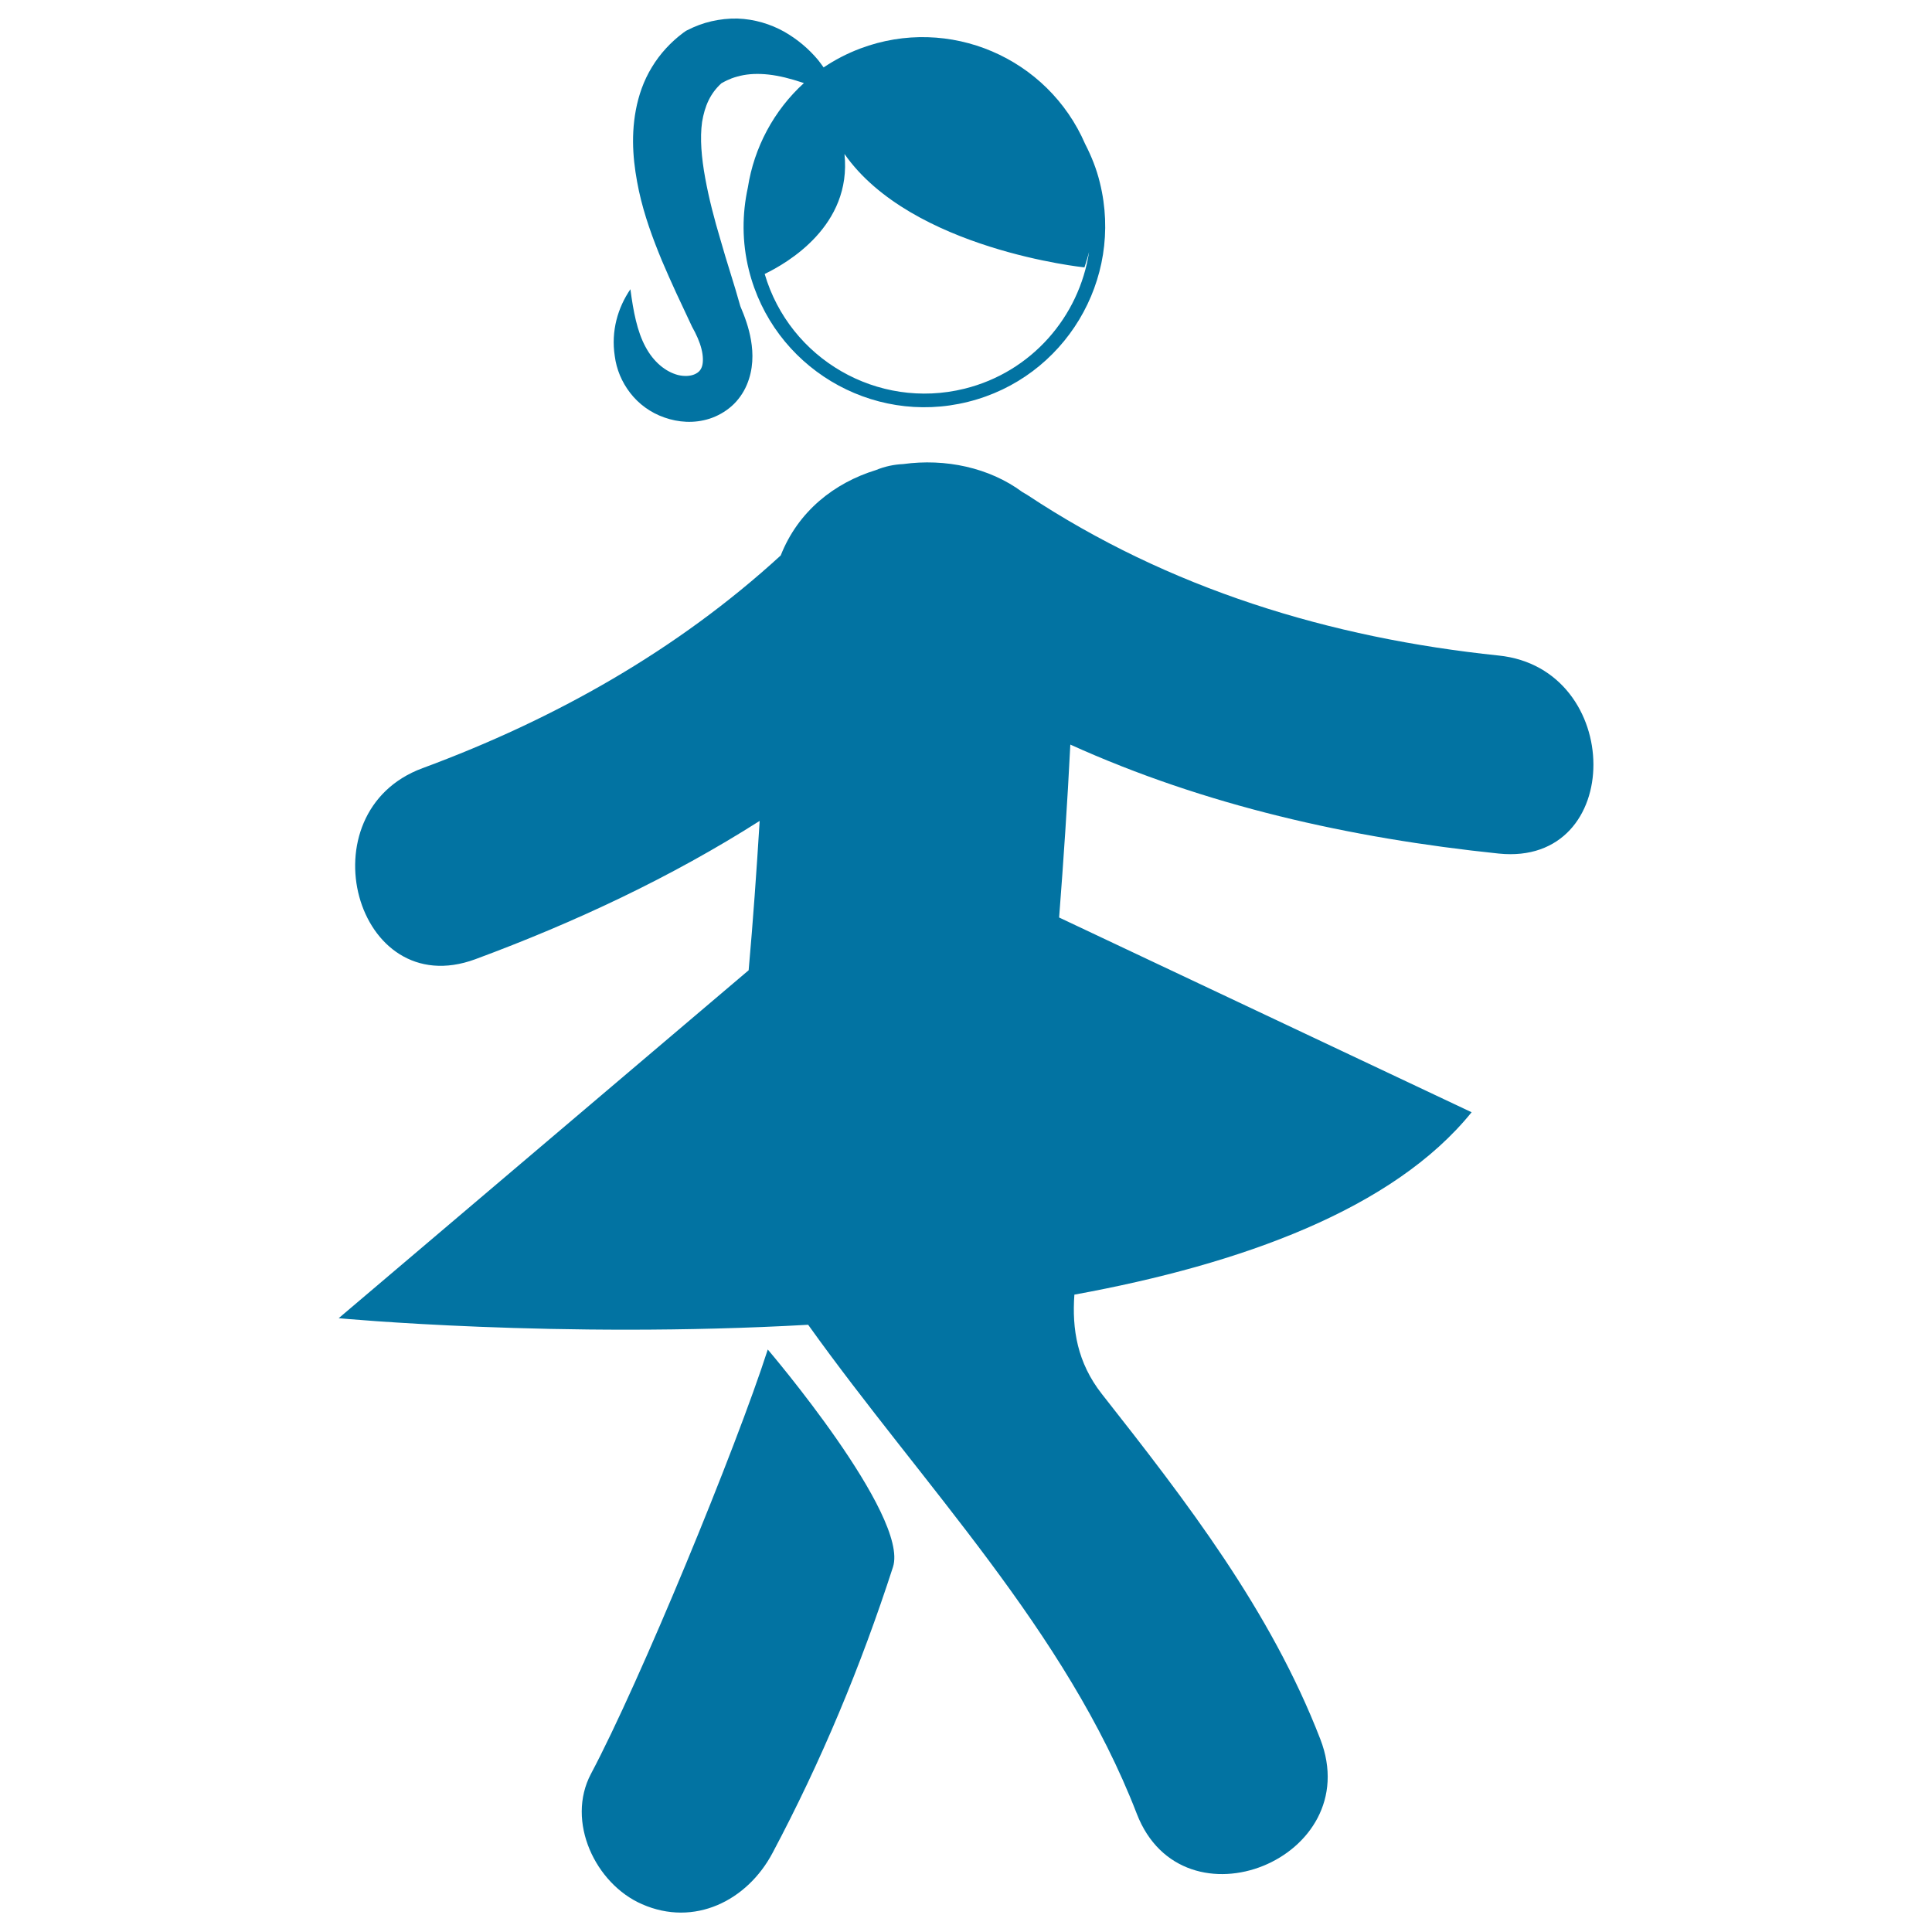
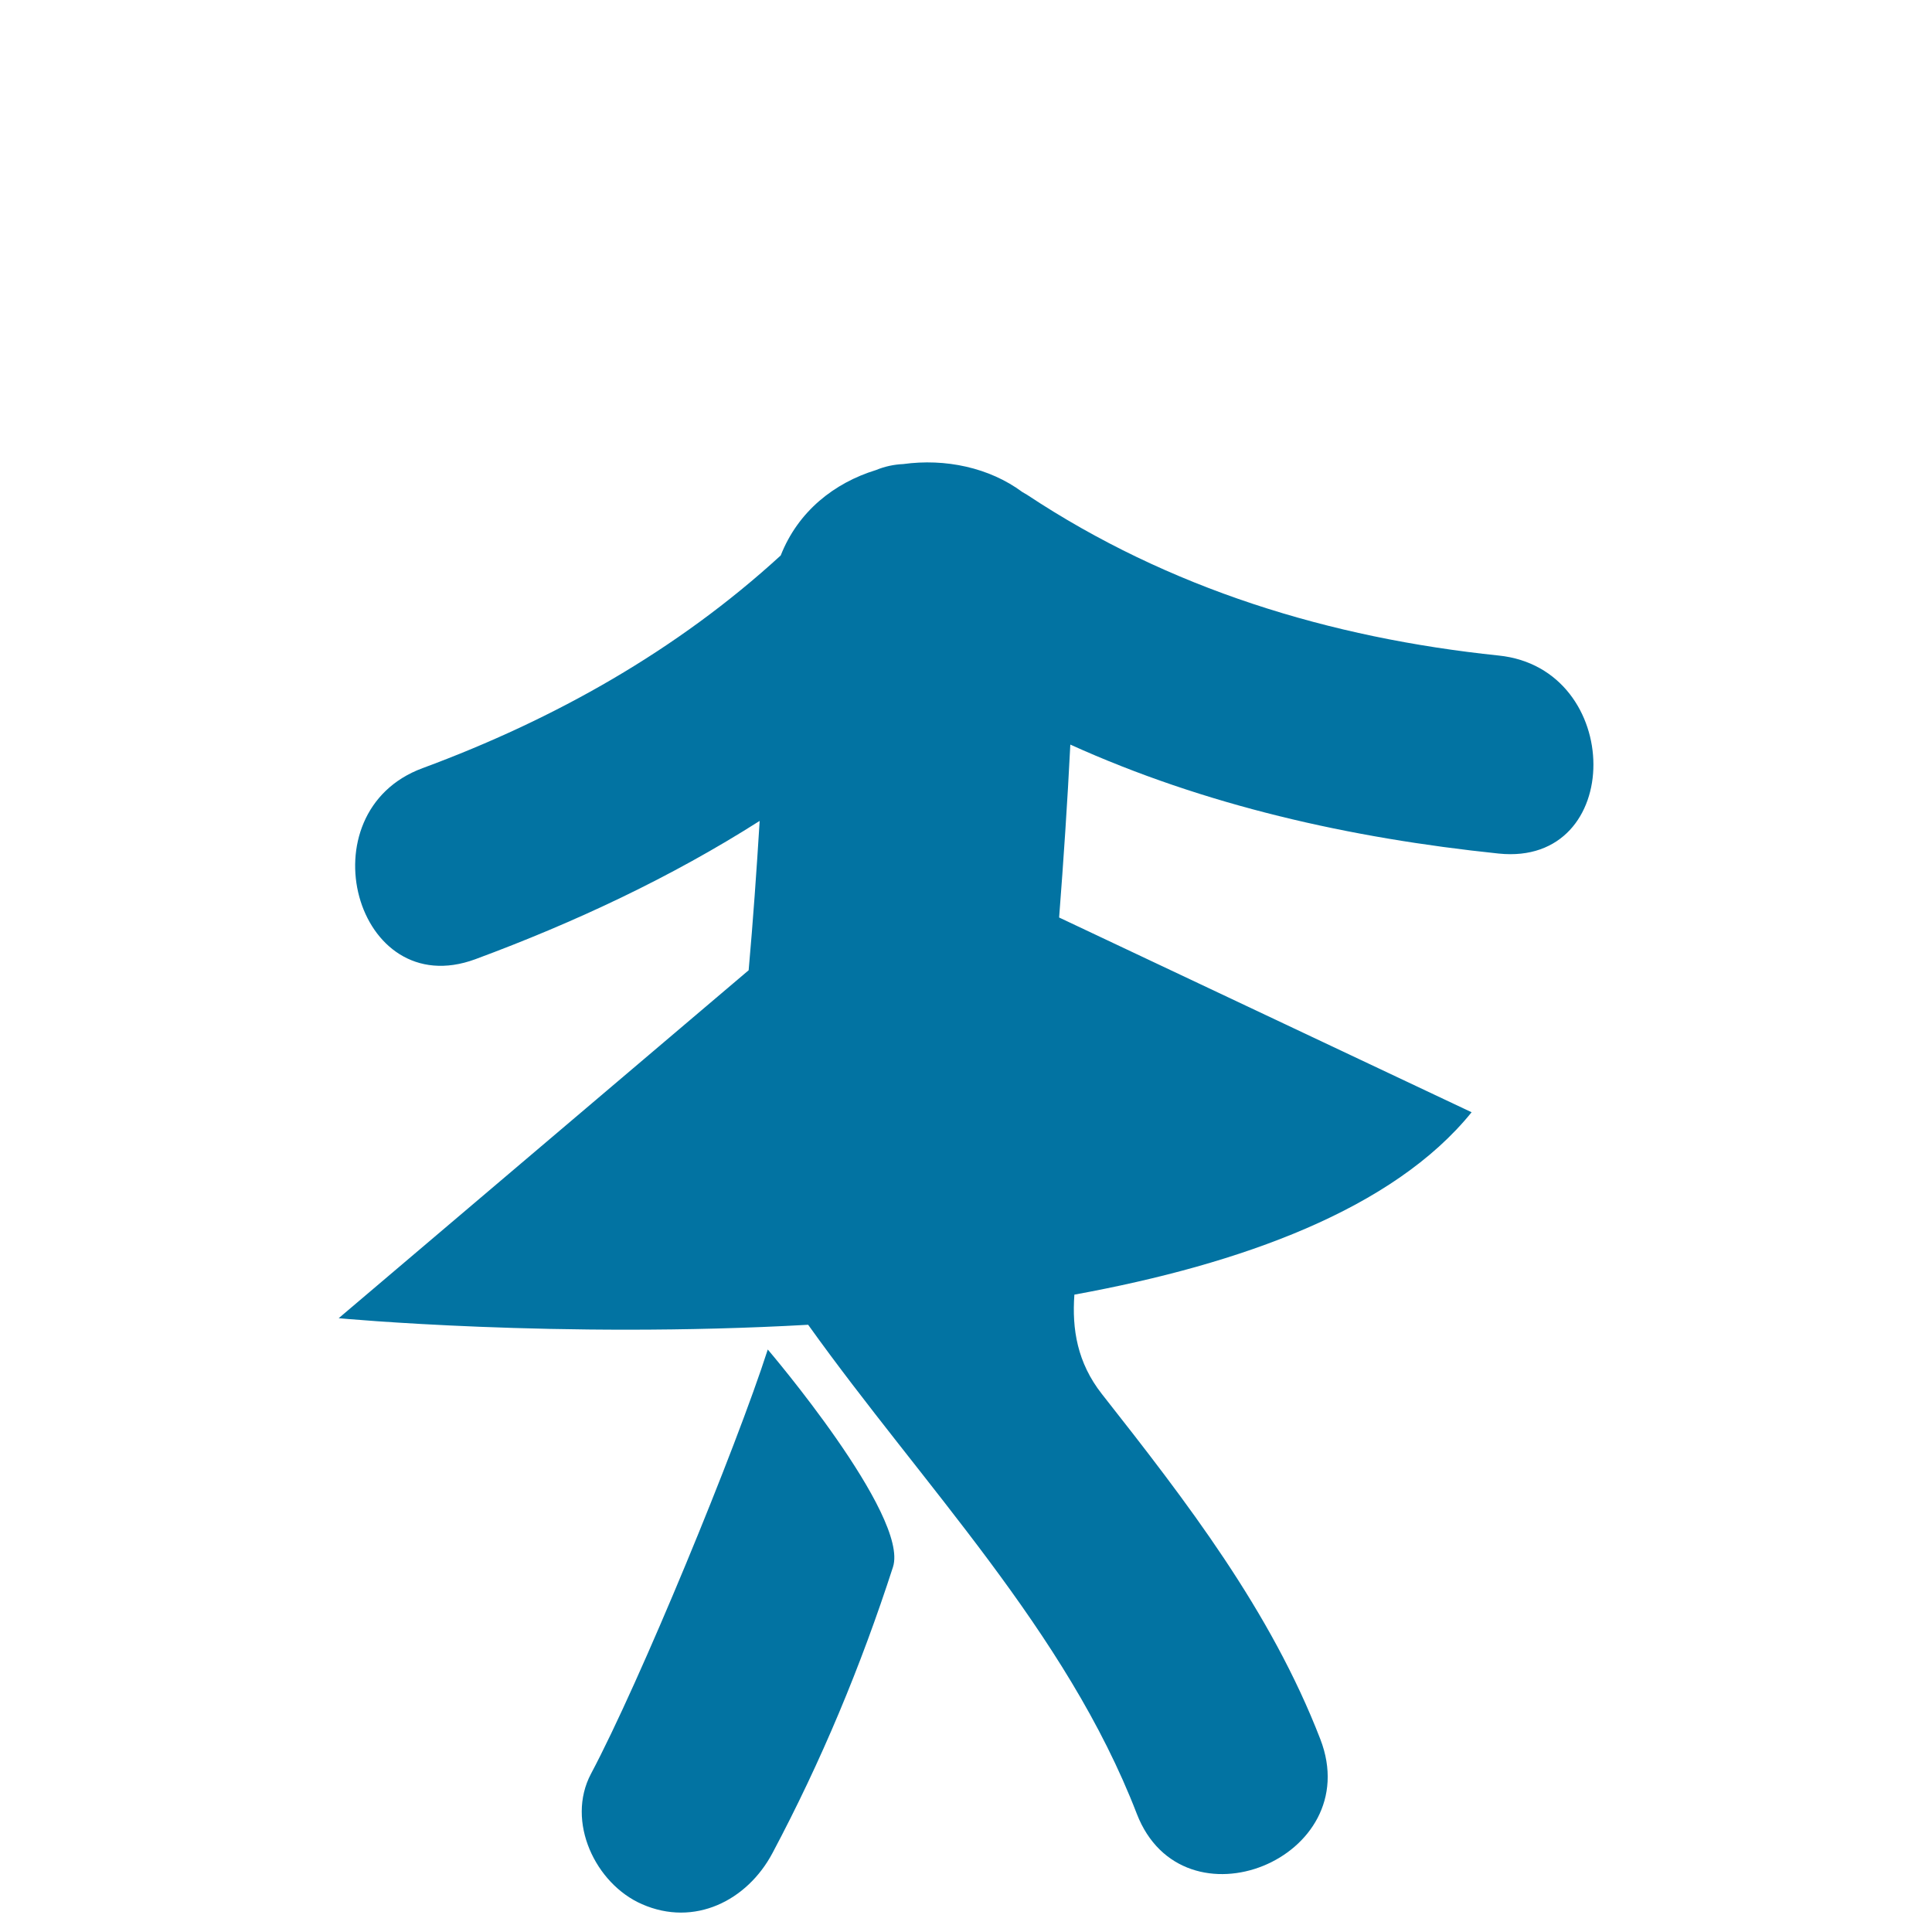
<svg xmlns="http://www.w3.org/2000/svg" viewBox="0 0 1000 1000" style="fill:#0273a2">
  <title>Girl Walking SVG icon</title>
  <g>
    <g>
      <path d="M775.7,339.3c-87.3-9.1-170.6-34.5-244.1-83.2c-0.8-0.5-1.6-0.9-2.4-1.4c-17.1-12.7-39.9-17.5-61.7-14.5c-4.7,0.2-9.5,1.2-14.1,3.1c-21.5,6.6-40.3,21.3-49.3,44.2c-53.5,49-116.7,84.7-185.4,110.1c-61.5,22.7-34.9,121.8,27.3,98.9c51.6-19.1,101.3-42.4,147.2-71.6c-1.6,25.8-3.4,51.5-5.7,77.3L175.3,682.3c0,0,113.5,10.7,243,3.4c59.4,83.1,133.5,158.3,170.1,253.1c23.8,61.6,118.9,23.2,95-38.6c-25.7-66.5-69.1-122.8-113.1-178.7c-12.7-16.2-15.5-33.5-14.2-51.4c86.6-15.8,165.1-44.3,205.6-94.4L548.2,474.9c2.3-29.8,4.3-59.6,5.8-89.5c69.6,31.5,144.7,48.4,221.7,56.4C841.4,448.6,840.8,346,775.7,339.3z" />
-       <path d="M326.2,203.4c4.4,5.7,10.5,10.2,17.7,12.7c7.1,2.5,15.3,3.2,23.4,0.6c4-1.3,8-3.5,11.4-6.5c3.4-3,6.1-6.9,7.8-10.9c3.5-8.2,3.4-16.4,2.2-23.3c-1.1-6.4-3.2-12.1-5.5-17.5c-3.3-11.9-7.1-23-10.2-34.1c-3.3-11-6.1-21.8-8-32.3c-1.9-10.4-2.8-20.5-1.6-29c1.4-8.3,4.2-14.7,10-20c1.3-0.7,2.5-1.4,3.8-1.9c1.9-0.9,4-1.5,6.1-2c4.3-1,9.2-1.2,14.6-0.6c5.4,0.6,11.3,2.1,17.3,4.1c0.3,0.1,0.6,0.2,0.9,0.3c-15.6,14.2-25.8,33.4-29,54c-3,13.7-3.1,28.2,0.5,42.7c12.4,50.1,63.3,80.8,113.4,68.3c50.1-12.4,80.7-63.3,68.3-113.4c-1.7-7.1-4.4-13.8-7.6-20c-19.3-44.7-70.4-66.8-116.4-49.5c-6.9,2.6-13.2,5.9-19,9.8c-0.9-1.3-1.9-2.6-2.9-3.9c-4.7-5.6-10.5-10.6-17.5-14.6c-7-3.9-15.3-6.5-24.2-6.8c-4.5-0.1-9,0.4-13.4,1.4c-4.4,1-8.6,2.6-12.5,4.6c-0.4,0.2-0.9,0.4-1.2,0.7l-1,0.7c-6.3,4.7-12,10.8-16.2,17.8c-4.3,7-6.9,14.7-8.3,22.2c-2.8,15-1.1,29,1.6,41.8c2.8,12.9,7.2,24.7,11.9,36.1c2.4,5.7,4.9,11.2,7.4,16.7l7.5,16l0.7,1.5c2.2,3.9,4,7.9,4.9,11.6c0.9,3.6,0.9,6.8,0.3,8.8c-0.6,1.9-1.6,3.2-3.8,4.2c-2.2,1-5.4,1.2-8.7,0.4c-6.4-1.7-12.6-6.7-16.8-14.6c-4.3-7.9-6.3-18.3-7.8-29.8c-6.5,9.5-10.1,21.6-8.1,34.6C319.1,191.2,321.8,197.7,326.2,203.4z M437.1,79.7c34.6,49.5,124.2,58.7,124.2,58.7s1.1-3.1,2.4-8c-5.1,33.4-29.7,62.2-64.5,70.8c-45,11.1-90.5-15.4-103.4-59.4C407.4,136.2,441,116.9,437.1,79.7z" />
      <path d="M305.9,918.1c-13.1,24.7,2.3,57,26.4,67.5c27.1,11.9,54.4-1.8,67.5-26.4c25.3-47.6,45.8-96.8,62.4-148.1c8.6-26.6-64.8-112.6-64.8-112.6C380.9,749.8,331.2,870.5,305.9,918.1z" />
    </g>
  </g>
</svg>